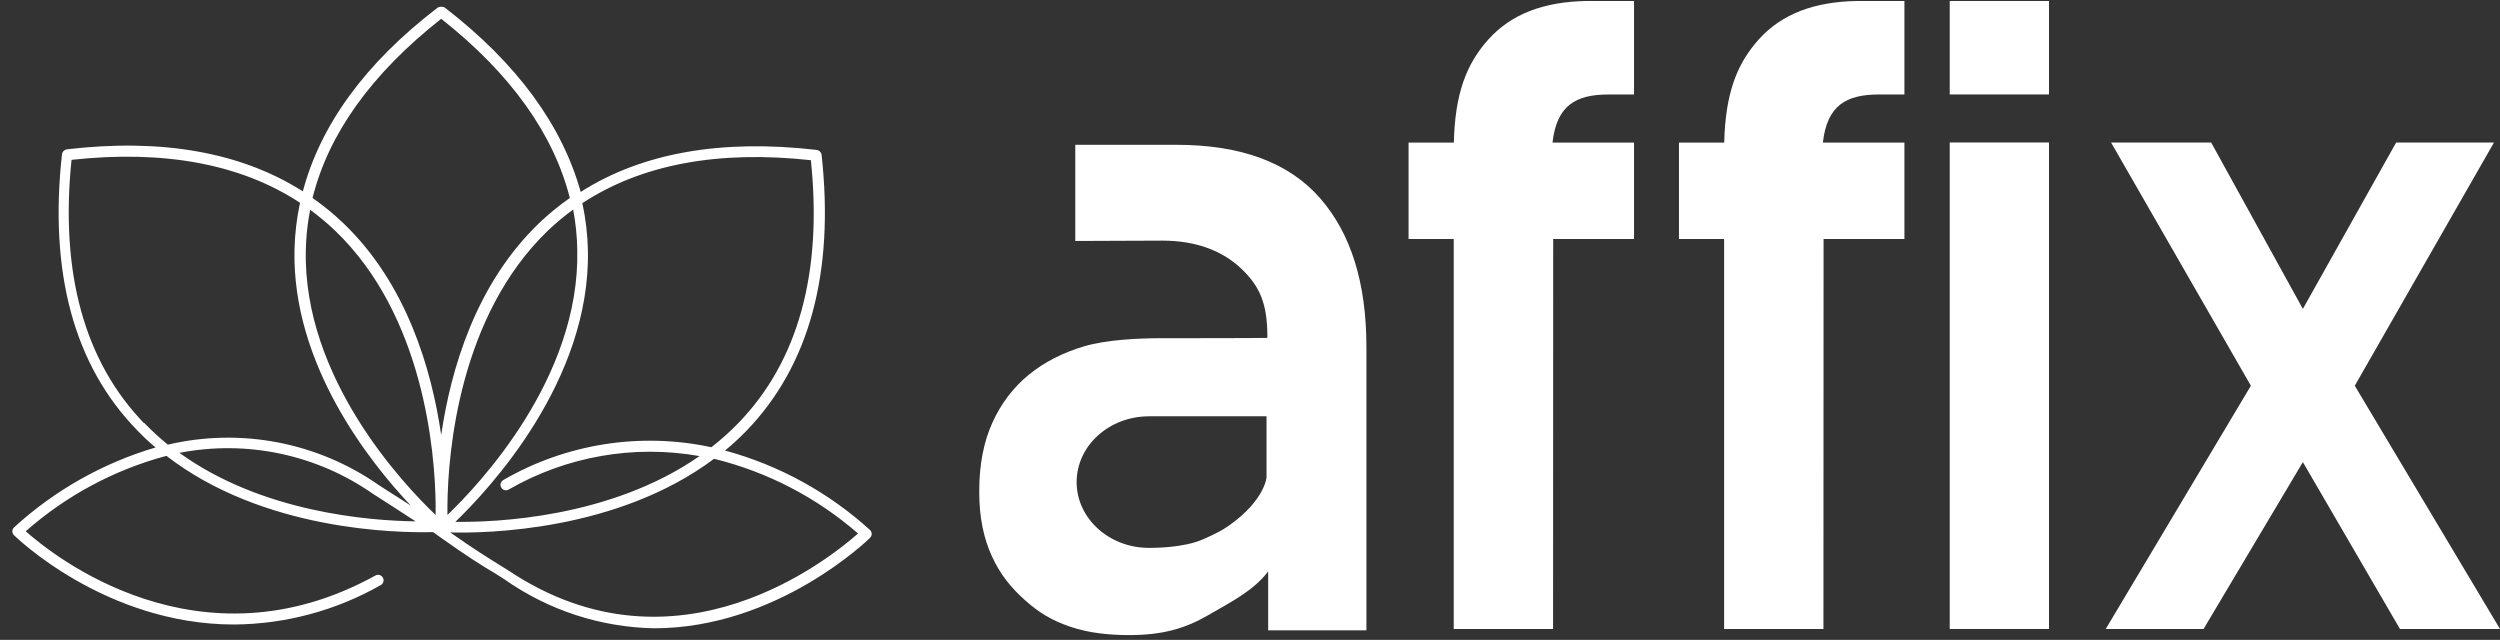
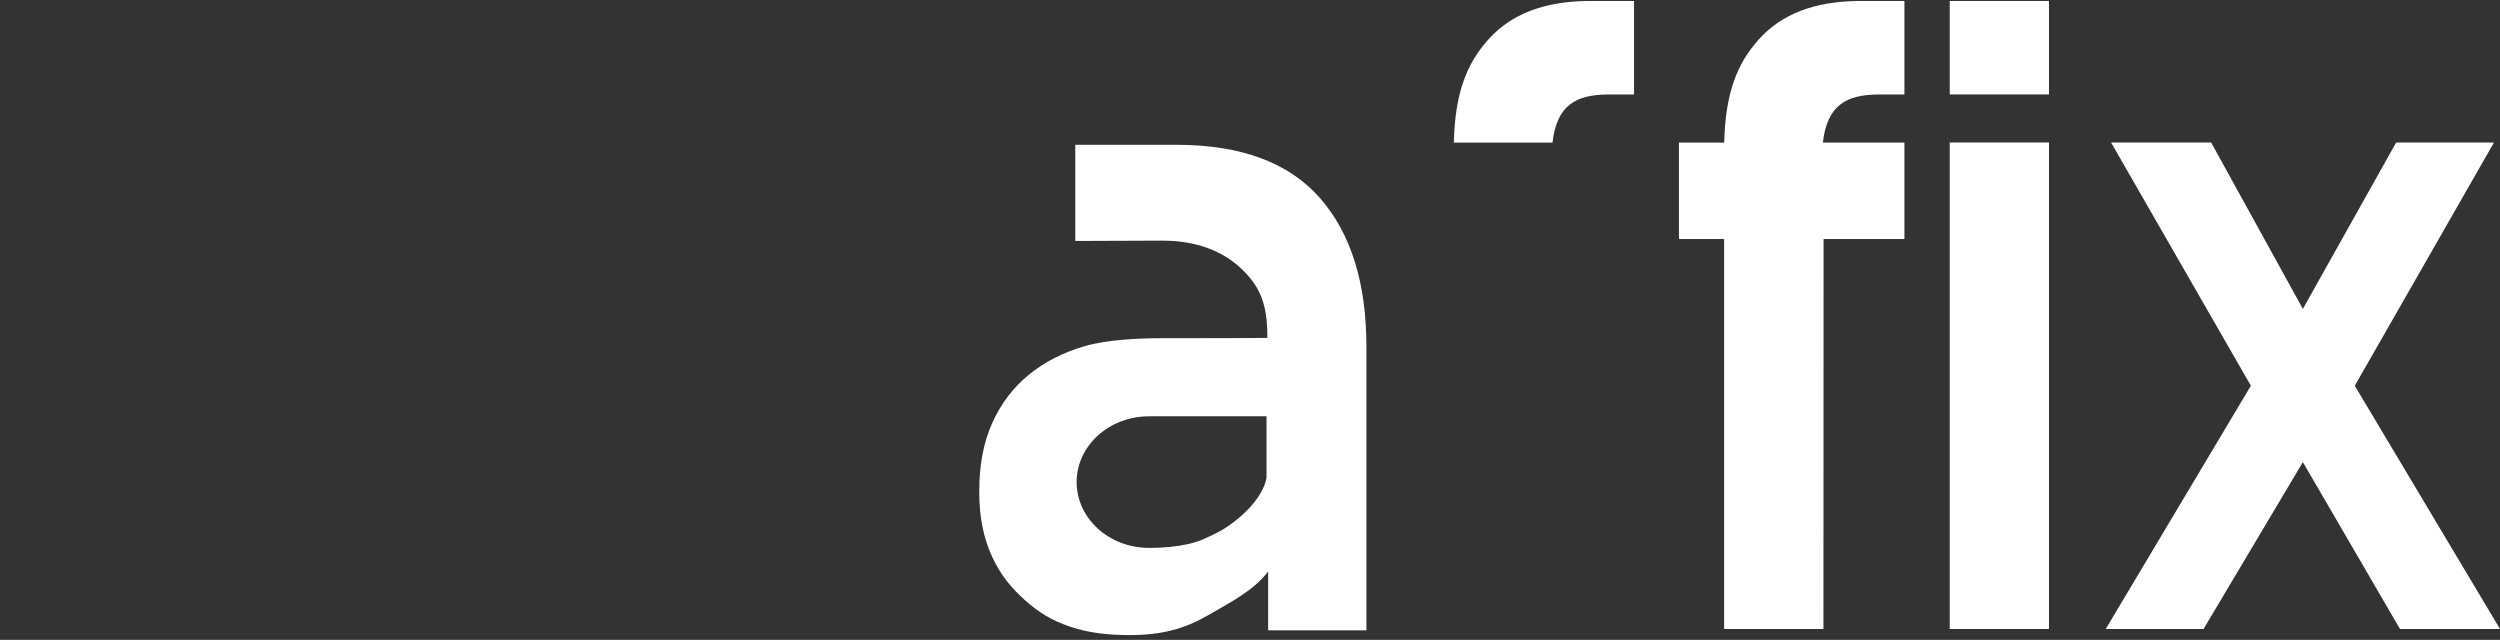
<svg xmlns="http://www.w3.org/2000/svg" width="168" height="43" viewBox="0 0 168 43">
  <rect x="0" y="0" width="168" height="43" fill="#333333" stroke="none" />
  <g transform="translate(0 .067)" fill="#FFF" fill-rule="evenodd">
    <polygon fill-rule="nonzero" points="161.277 42.2 154.753 30.987 148.079 42.2 141.506 42.2 151.259 25.854 141.863 9.509 148.589 9.509 154.753 20.691 161.022 9.509 167.596 9.509 158.241 25.854 167.998 42.199 167.998 42.2 161.277 42.2" />
    <rect x="131.022" y="9.508" width="6.67" height="32.692" />
    <rect x="131.022" width="6.67" height="6.28" />
-     <path d="M109.807 9.514 104.328 9.514C104.611 7.034 105.868 6.282 108.1 6.282L109.807 6.28 109.807 0 106.621 0C103.76.047 101.558.864 100.011 2.592 98.545 4.231 97.775 6.214 97.699 9.514L94.656 9.514 94.656 15.995 97.691 15.995 97.691 42.201 104.366 42.201 104.375 15.995 109.807 15.995 109.807 9.514ZM127.977 9.514 122.497 9.514C122.78 7.034 124.038 6.282 126.27 6.282L127.977 6.28 127.977 0 124.79 0C121.929.047 119.727.864 118.181 2.592 116.714 4.231 115.945 6.214 115.868 9.514L112.826 9.514 112.826 15.995 115.861 15.995 115.861 42.201 122.535 42.201 122.544 15.995 127.977 15.995 127.977 9.514 127.977 9.514ZM85.111 32.006C85.111 32.006 85.012 33.538 82.576 35.259 82.081 35.61 81.59 35.843 80.866 36.165 79.556 36.751 77.586 36.751 77.215 36.751 74.528 36.751 72.35 34.771 72.35 32.329 72.35 29.888 74.528 27.909 77.215 27.909 77.223 27.909 77.231 27.91 77.24 27.91L77.24 27.907 85.111 27.907 85.111 32.006 85.111 32.006ZM88.687 13.226C86.595 10.851 83.386 9.664 79.057 9.664L72.259 9.664 72.259 16.126C72.259 16.126 76.472 16.103 78.123 16.103 80.434 16.103 82.204 16.827 83.433 18.004 84.661 19.181 85.167 20.329 85.167 22.559L85.167 22.639C84.009 22.659 79.84 22.66 78.079 22.66 76.392 22.66 74.325 22.773 72.876 23.199 71.426 23.626 70.179 24.265 69.135 25.116 68.09 25.969 67.272 27.045 66.685 28.343 66.099 29.642 65.806 31.164 65.806 32.907L65.806 33.031C65.806 34.654 66.089 36.084 66.658 37.32 67.228 38.559 67.955 39.444 68.889 40.274 69.826 41.106 70.664 41.62 71.911 42.046 73.158 42.471 74.508 42.611 75.903 42.611 78.104 42.611 79.636 42.174 81.176 41.281 82.717 40.389 84.229 39.634 85.221 38.334L85.221 42.291 91.823 42.291 91.823 23.24C91.823 18.937 90.779 15.6 88.687 13.226" fill-rule="nonzero" />
-     <path d="M28.85,0 C28.932,-0.002 29.013,0.023 29.08,0.072 C33.918,3.807 36.948,7.971 38.193,12.445 C42.293,9.827 47.623,8.876 54.055,9.621 C54.137,9.633 54.213,9.672 54.27,9.732 C54.33,9.788 54.37,9.864 54.381,9.946 C55.253,17.878 53.556,24.119 49.336,28.49 C48.88,28.96 48.398,29.405 47.893,29.822 C51.519,30.807 54.86,32.639 57.64,35.168 C57.783,35.31 57.783,35.541 57.64,35.683 C57.561,35.771 51.422,41.767 43.118,41.767 C39.519,41.696 36.022,40.553 33.077,38.483 L33.077,38.483 L32.403,38.055 C31.673,37.626 30.579,36.952 28.794,35.675 L28.794,35.675 L28.271,35.303 C25.796,35.366 16.842,35.2 10.354,30.179 C6.853,31.115 3.617,32.85 0.9,35.247 C2.661,36.817 12.503,44.781 24.4,38.221 C24.578,38.123 24.801,38.187 24.9,38.364 C24.998,38.542 24.935,38.765 24.757,38.864 C21.752,40.575 18.357,41.487 14.899,41.513 C6.23,41.513 0.186,35.588 0.107,35.509 C-0.036,35.366 -0.036,35.136 0.107,34.993 C2.829,32.501 6.084,30.661 9.624,29.616 C9.172,29.243 8.776,28.862 8.379,28.45 C4.128,24.088 2.462,17.838 3.335,9.907 C3.346,9.825 3.386,9.749 3.446,9.692 C3.503,9.633 3.578,9.594 3.66,9.581 C10.068,8.828 15.39,9.78 19.522,12.405 C20.696,7.971 23.686,3.807 28.564,0.072 C28.631,0.023 28.712,-0.002 28.794,0 L28.794,0 Z M47.155,30.377 C40.651,35.247 31.808,35.39 29.429,35.326 C31.007,36.445 32.006,37.055 32.681,37.476 L32.681,37.476 L33.378,37.912 C44.72,45.447 55.023,36.984 56.831,35.398 C54.052,32.977 50.735,31.256 47.155,30.377 Z M53.659,10.311 C47.409,9.629 42.269,10.597 38.304,13.198 C38.53,14.241 38.655,15.304 38.677,16.371 C38.859,25.143 32.022,32.447 29.77,34.613 C32.411,34.652 40.184,34.367 46.18,30.195 C41.77,29.413 37.226,30.21 33.347,32.447 C33.232,32.511 33.092,32.509 32.979,32.441 C32.867,32.374 32.799,32.251 32.801,32.12 C32.803,31.989 32.875,31.869 32.99,31.805 C37.216,29.361 42.2,28.575 46.973,29.6 C47.619,29.099 48.228,28.553 48.797,27.966 C52.81,23.818 54.452,17.87 53.659,10.287 L53.659,10.287 Z M24.257,32.749 C20.465,30.091 15.755,29.092 11.21,29.981 L11.21,29.981 L11.234,29.981 C16.739,33.962 23.924,34.541 27.097,34.581 C26.161,33.978 25.455,33.51 24.94,33.185 L24.94,33.185 Z M20.012,13.645 L19.918,14.174 C19.802,14.895 19.736,15.624 19.721,16.355 C19.522,24.968 26.328,32.138 28.445,34.153 L28.445,34.153 L28.445,33.463 C28.406,29.917 27.652,20.757 21.688,15.046 C21.156,14.539 20.592,14.067 19.998,13.634 L20.012,13.645 Z M37.685,13.626 C37.091,14.059 36.527,14.531 35.996,15.038 C30.031,20.772 29.278,29.917 29.238,33.463 L29.238,33.463 L29.238,34.153 C31.332,32.138 38.145,24.968 37.963,16.355 C37.949,15.439 37.857,14.526 37.685,13.626 Z M19.332,13.174 C15.374,10.573 10.227,9.605 3.977,10.287 C3.2,17.87 4.834,23.818 8.839,27.974 L8.839,27.974 L8.863,27.966 C9.361,28.485 9.891,28.972 10.449,29.426 C15.361,28.273 20.532,29.271 24.662,32.17 L24.662,32.17 L25.328,32.598 C25.709,32.836 26.185,33.137 26.78,33.526 C23.956,30.536 18.801,24.016 18.959,16.347 C18.982,15.28 19.107,14.217 19.332,13.174 Z M28.818,0.809 C24.138,4.497 21.244,8.534 20.173,12.849 C20.89,13.35 21.569,13.904 22.203,14.507 C26.51,18.599 28.183,24.405 28.818,28.783 C29.452,24.421 31.126,18.615 35.433,14.507 C36.067,13.904 36.746,13.35 37.463,12.849 C36.376,8.566 33.497,4.497 28.818,0.809 Z" fill-rule="nonzero" transform="translate(.83 .387)" />
+     <path d="M109.807 9.514 104.328 9.514C104.611 7.034 105.868 6.282 108.1 6.282L109.807 6.28 109.807 0 106.621 0C103.76.047 101.558.864 100.011 2.592 98.545 4.231 97.775 6.214 97.699 9.514ZM127.977 9.514 122.497 9.514C122.78 7.034 124.038 6.282 126.27 6.282L127.977 6.28 127.977 0 124.79 0C121.929.047 119.727.864 118.181 2.592 116.714 4.231 115.945 6.214 115.868 9.514L112.826 9.514 112.826 15.995 115.861 15.995 115.861 42.201 122.535 42.201 122.544 15.995 127.977 15.995 127.977 9.514 127.977 9.514ZM85.111 32.006C85.111 32.006 85.012 33.538 82.576 35.259 82.081 35.61 81.59 35.843 80.866 36.165 79.556 36.751 77.586 36.751 77.215 36.751 74.528 36.751 72.35 34.771 72.35 32.329 72.35 29.888 74.528 27.909 77.215 27.909 77.223 27.909 77.231 27.91 77.24 27.91L77.24 27.907 85.111 27.907 85.111 32.006 85.111 32.006ZM88.687 13.226C86.595 10.851 83.386 9.664 79.057 9.664L72.259 9.664 72.259 16.126C72.259 16.126 76.472 16.103 78.123 16.103 80.434 16.103 82.204 16.827 83.433 18.004 84.661 19.181 85.167 20.329 85.167 22.559L85.167 22.639C84.009 22.659 79.84 22.66 78.079 22.66 76.392 22.66 74.325 22.773 72.876 23.199 71.426 23.626 70.179 24.265 69.135 25.116 68.09 25.969 67.272 27.045 66.685 28.343 66.099 29.642 65.806 31.164 65.806 32.907L65.806 33.031C65.806 34.654 66.089 36.084 66.658 37.32 67.228 38.559 67.955 39.444 68.889 40.274 69.826 41.106 70.664 41.62 71.911 42.046 73.158 42.471 74.508 42.611 75.903 42.611 78.104 42.611 79.636 42.174 81.176 41.281 82.717 40.389 84.229 39.634 85.221 38.334L85.221 42.291 91.823 42.291 91.823 23.24C91.823 18.937 90.779 15.6 88.687 13.226" fill-rule="nonzero" />
  </g>
</svg>